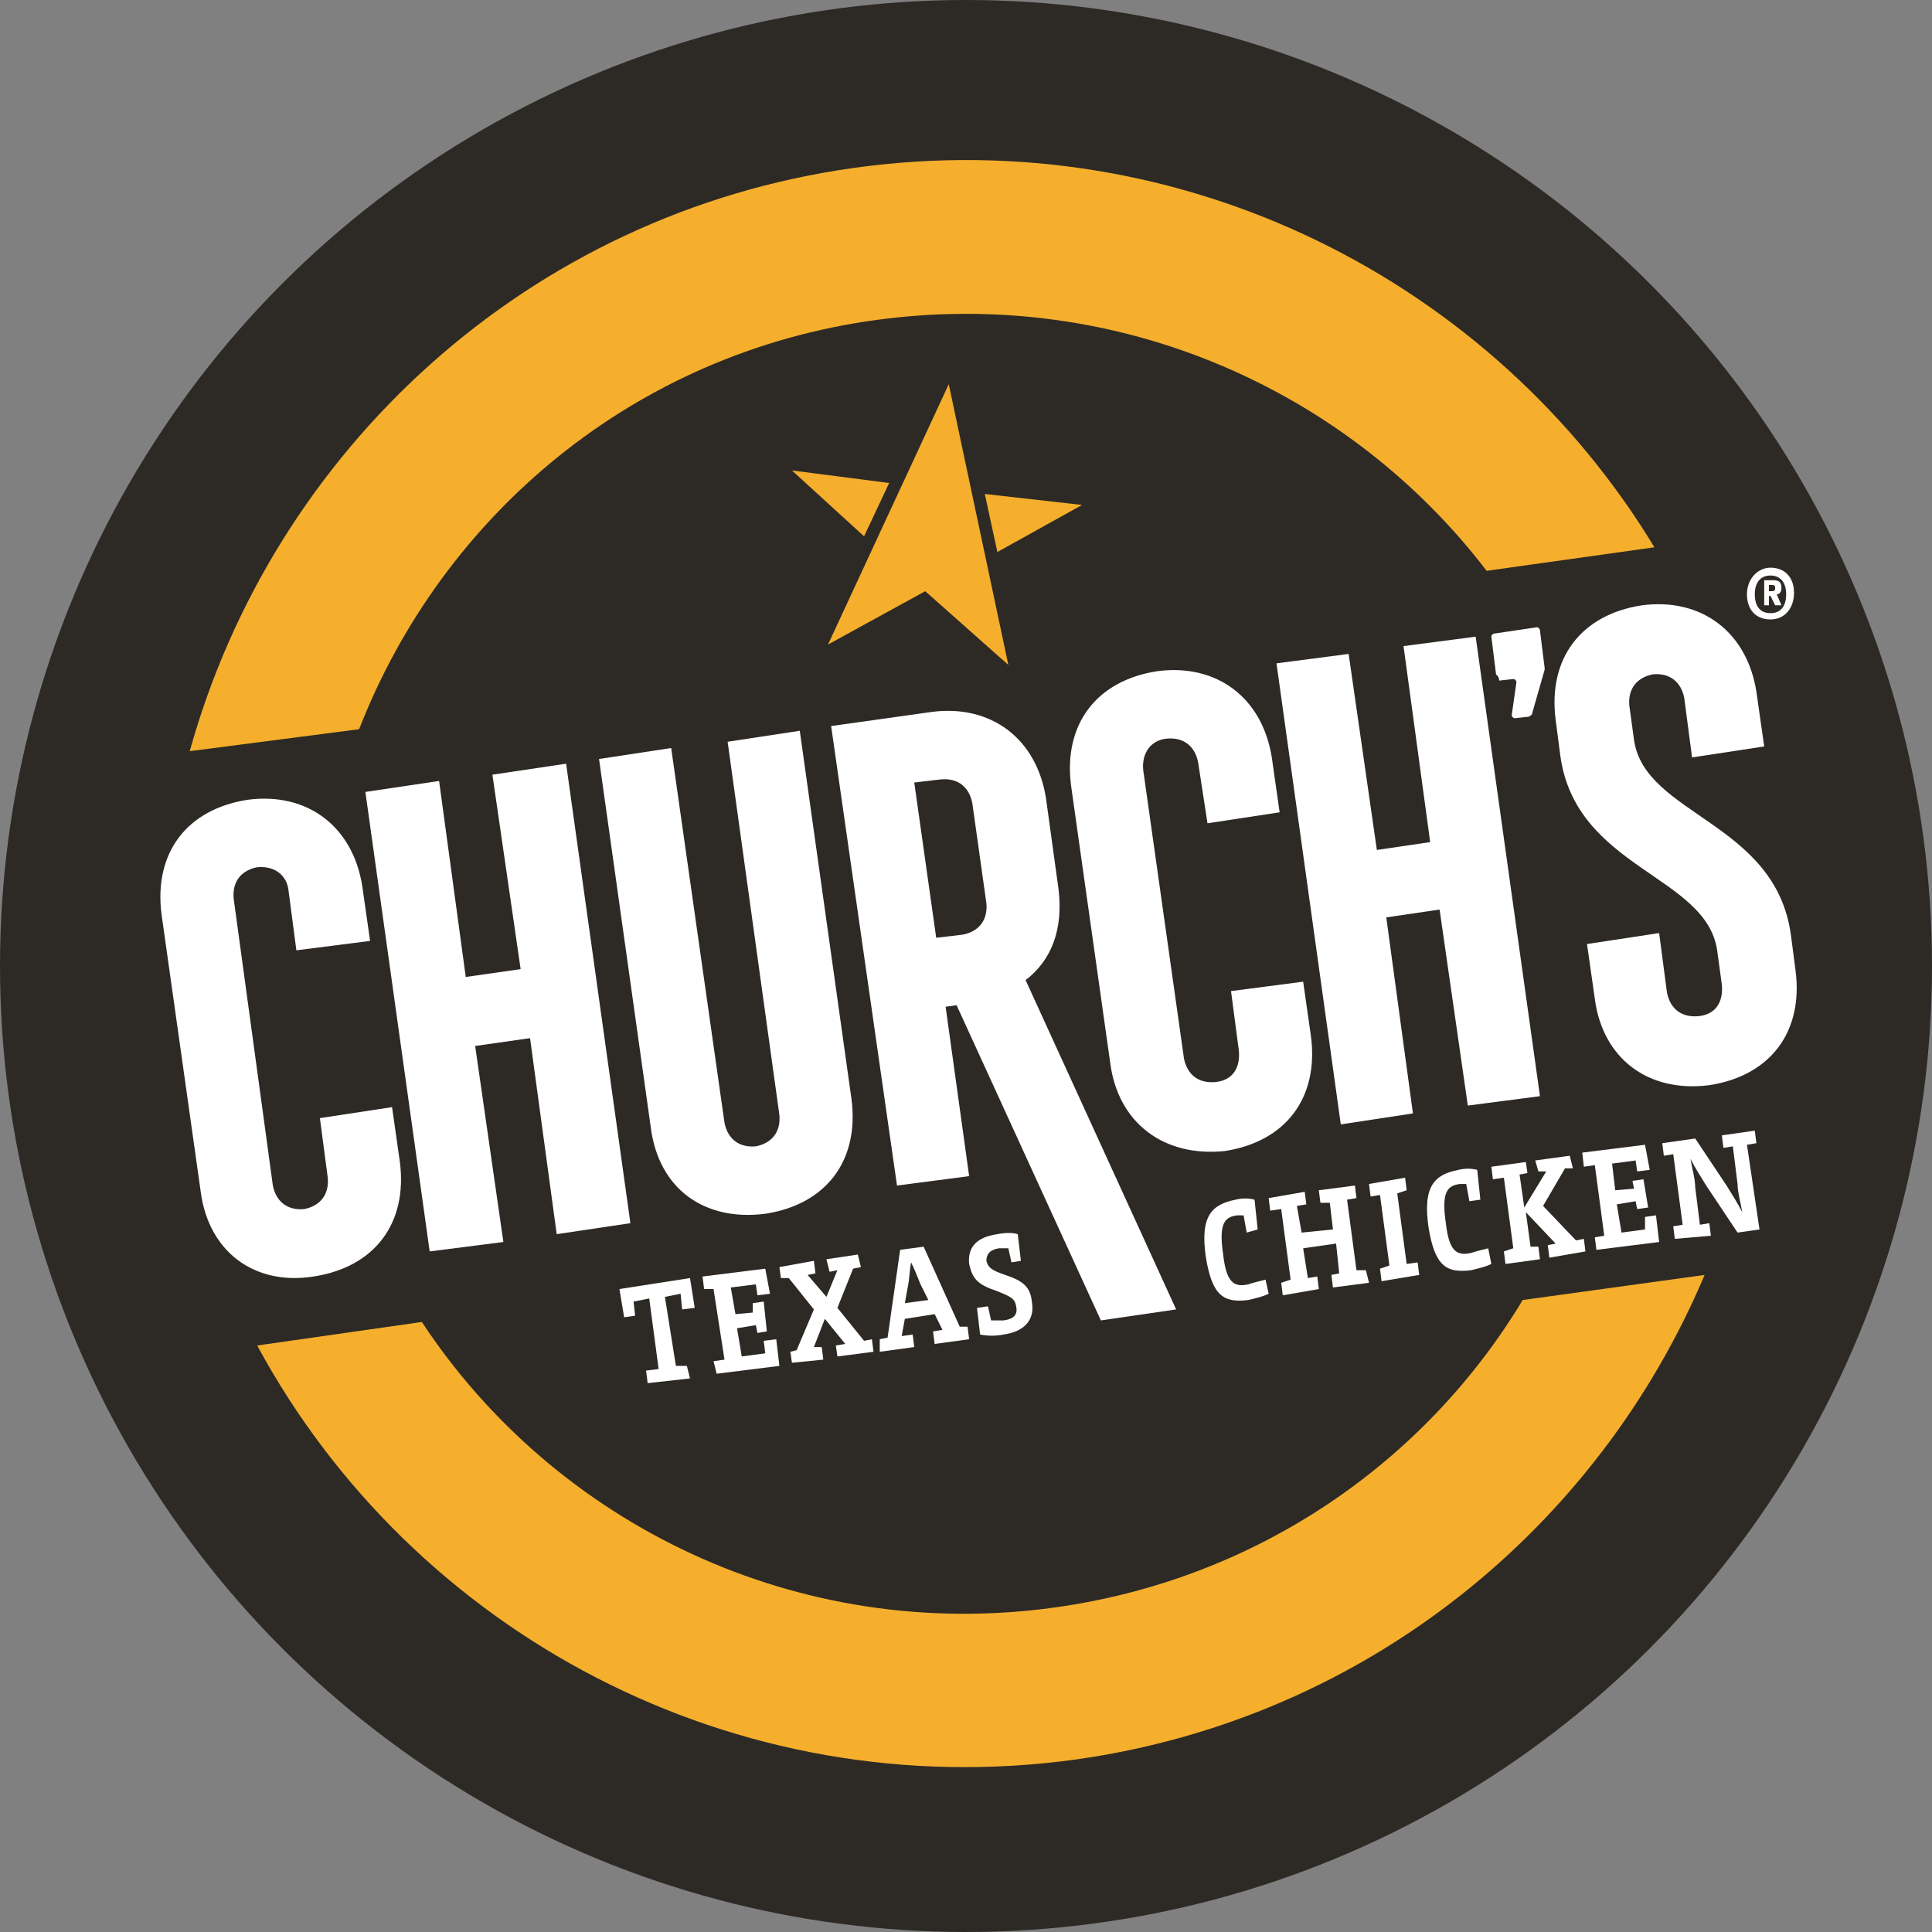
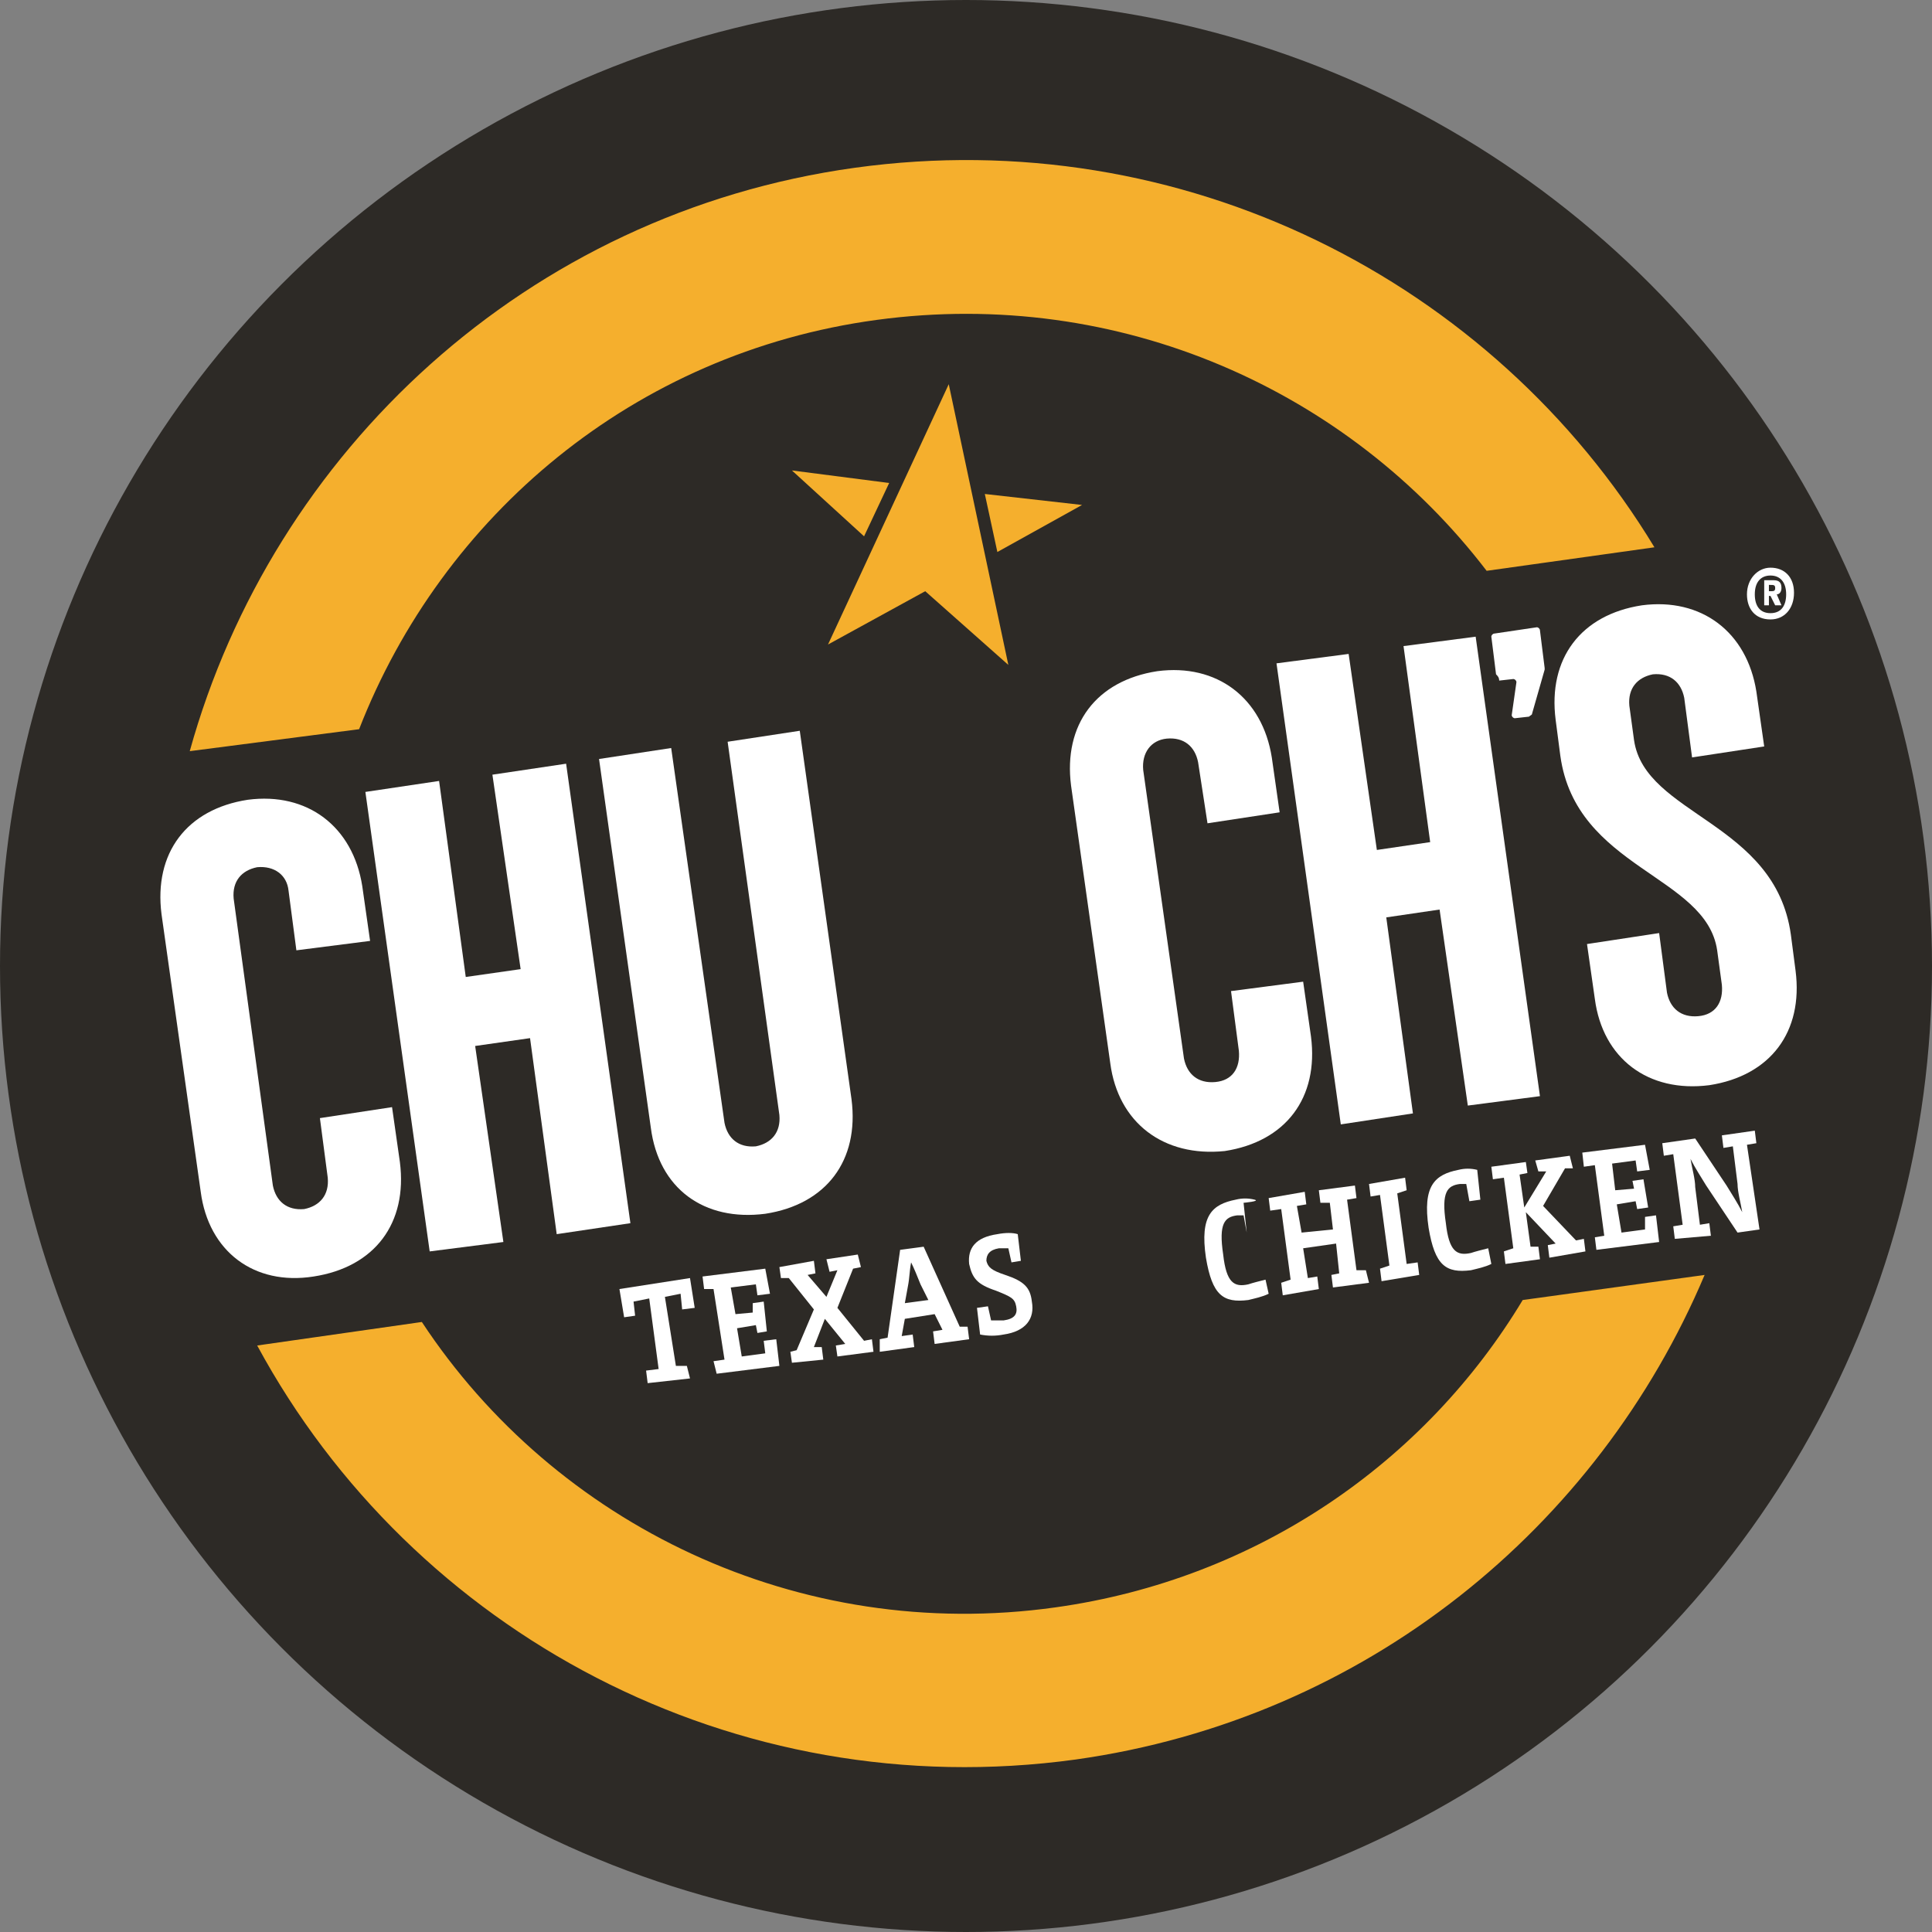
<svg xmlns="http://www.w3.org/2000/svg" id="Layer_1" baseProfile="tiny-ps" version="1.2" viewBox="0 0 123.2 123.2">
  <rect x="0" y="0" width="123.2" height="123.2" fill="#808080" stroke="none" />
  <title>Church's Texas Chicken</title>
  <circle cx="61.6" cy="61.6" r="61.6" fill="#2d2a26" />
  <g>
    <path d="M97.1,82.9c-6.2,10.3-16.9,17.8-29.8,19.6-16.4,2.3-31.9-5.3-40.4-18.2l-10.5,1.5c9.9,18.3,30.4,29.4,52.2,26.4,18.5-2.6,33.3-14.8,40.1-30.9,0,0-11.6,1.6-11.6,1.6Z" fill="#f5af2d" />
    <path d="M22.9,46.5c5.3-13.6,17.5-24,33-26.1s30.1,4.5,38.9,16l10.7-1.5c-10.3-17-30.1-27.1-51-24.2S17.4,28.8,12.1,47.9c0,0,10.8-1.4,10.8-1.4Z" fill="#f5af2d" />
  </g>
  <polygon points="60.5 24.5 52.8 41.1 59 37.7 64.3 42.4 60.5 24.5" fill="#f5af2d" />
  <polygon points="56.7 30.8 50.5 30 55.1 34.2 56.7 30.8" fill="#f5af2d" />
  <polygon points="62.8 31.5 63.6 35.2 69 32.2 62.8 31.5" fill="#f5af2d" />
  <g>
    <polygon points="44 87.9 41.3 88.2 41.2 87.4 42 87.3 41.4 82.8 40.4 83 40.5 83.9 39.8 84 39.5 82.2 44 81.5 44.3 83.4 43.5 83.5 43.4 82.5 42.4 82.7 43.1 87.1 43.8 87.1 44 87.9" fill="#fff" />
    <polygon points="48.3 85 48.2 84.5 47 84.7 47.3 86.5 48.8 86.3 48.7 85.5 49.5 85.4 49.7 87.1 45.7 87.6 45.5 86.8 46.2 86.7 45.5 82.2 44.9 82.2 44.8 81.4 48.8 80.9 49.1 82.5 48.3 82.6 48.2 81.9 46.6 82.1 46.9 83.8 48 83.7 48 83.1 48.7 83 48.9 84.9 48.3 85" fill="#fff" />
    <polygon points="53.3 85.8 53.9 85.7 52.6 84.1 51.9 85.9 52.4 85.9 52.5 86.7 50.5 86.9 50.4 86.2 50.8 86.1 51.9 83.5 50.3 81.5 49.8 81.5 49.7 80.8 51.9 80.4 52 81.2 51.5 81.3 52.7 82.7 53.4 81 52.9 81.1 52.7 80.3 54.7 80 54.9 80.8 54.4 80.9 53.4 83.4 55.1 85.5 55.6 85.4 55.7 86.2 53.4 86.5 53.3 85.8" fill="#fff" />
    <g>
      <path d="M59.2,82.9l-.5-1c-.2-.5-.4-1-.6-1.4h0c-.1.5-.1,1-.2,1.5l-.2,1.1,1.5-.2ZM56.1,85.4l.5-.1.8-5.6,1.5-.2,2.3,5.1h.5l.1.8-2.2.3-.1-.8.6-.1-.5-1-1.9.3-.2,1.1.7-.1.1.8-2.2.3v-.8h0Z" fill="#fff" />
      <path d="M64.5,80.5l-.2-.9h-.6c-.6.1-.8.4-.8.8.1.4.3.6,1.2.9,1.2.4,1.6.8,1.7,1.7.2,1.1-.4,1.9-1.8,2.1-.5.1-1,.1-1.5,0l-.2-1.7.7-.1.2.9h.8c.7-.1.9-.4.8-.9s-.3-.6-1.3-1c-1.2-.4-1.5-.8-1.7-1.7-.1-1,.4-1.7,1.8-1.9.5-.1,1-.1,1.3,0l.2,1.7-.6.1Z" fill="#fff" />
-       <path d="M79.5,78.6l-.2-1.1h-.4c-.8.1-1.2.5-.9,2.5.2,1.8.7,2.1,1.6,1.9.3-.1.7-.2,1.1-.3l.2.9c-.4.2-.9.3-1.3.4-1.6.2-2.3-.3-2.7-2.7-.4-2.7.4-3.4,1.9-3.7.4-.1.8-.1,1.2,0l.2,1.9s-.7.2-.7.2Z" fill="#fff" />
+       <path d="M79.5,78.6l-.2-1.1h-.4c-.8.1-1.2.5-.9,2.5.2,1.8.7,2.1,1.6,1.9.3-.1.7-.2,1.1-.3l.2.9c-.4.2-.9.3-1.3.4-1.6.2-2.3-.3-2.7-2.7-.4-2.7.4-3.4,1.9-3.7.4-.1.8-.1,1.2,0s-.7.2-.7.2Z" fill="#fff" />
    </g>
    <polygon points="81.7 81.8 82.3 81.6 81.7 77.1 81 77.2 80.9 76.4 83.2 76 83.3 76.8 82.7 76.9 83 78.6 85 78.4 84.8 76.7 84.2 76.7 84.1 75.9 86.4 75.6 86.5 76.4 85.9 76.5 86.5 81 87.1 81 87.3 81.8 85 82.1 84.9 81.3 85.4 81.2 85.2 79.3 83.1 79.6 83.4 81.5 84 81.4 84.1 82.2 81.8 82.6 81.7 81.8" fill="#fff" />
    <polygon points="88 80.9 88.6 80.7 88 76.2 87.4 76.3 87.3 75.5 89.6 75.1 89.7 75.9 89.1 76.1 89.7 80.6 90.4 80.5 90.5 81.3 88.1 81.7 88 80.9" fill="#fff" />
    <path d="M93.7,76.6l-.2-1.1h-.4c-.8.1-1.2.5-.9,2.5.2,1.8.7,2.1,1.6,1.9.3-.1.7-.2,1.1-.3l.2,1c-.4.2-.9.3-1.3.4-1.6.2-2.3-.3-2.7-2.7-.4-2.7.4-3.4,1.9-3.7.4-.1.8-.1,1.2,0l.2,1.9s-.7.1-.7.1Z" fill="#fff" />
    <polygon points="95.9 79.8 96.5 79.6 95.9 75.1 95.2 75.2 95.1 74.4 97.3 74.1 97.4 74.8 96.9 74.9 97.2 77 98.6 74.7 98.1 74.7 97.9 74 100.1 73.7 100.3 74.5 99.8 74.5 98.4 76.9 100.5 79.1 101 79 101.1 79.8 98.8 80.2 98.7 79.4 99.2 79.3 97.3 77.3 97.6 79.5 98.1 79.5 98.2 80.3 96 80.6 95.9 79.8" fill="#fff" />
    <polygon points="104.4 77.1 104.3 76.6 103.1 76.8 103.4 78.6 104.9 78.4 104.9 77.6 105.6 77.5 105.8 79.2 101.8 79.7 101.7 78.9 102.3 78.8 101.7 74.3 101 74.4 100.9 73.5 104.9 73 105.2 74.6 104.4 74.7 104.3 74 102.8 74.2 103 75.9 104.2 75.8 104.1 75.3 104.8 75.2 105.1 77 104.4 77.1" fill="#fff" />
    <path d="M106.8,79l-.1-.8.6-.1-.6-4.5-.6.1-.1-.8,2.1-.3,2,3c.3.5.7,1.1,1,1.7h0c-.1-.6-.3-1.3-.3-1.8l-.3-2.4-.6.1-.1-.8,2.1-.3.1.8-.6.1.8,5.4-1.4.2-2-3c-.3-.5-.7-1.1-1-1.7h0c.1.6.3,1.3.3,1.8l.3,2.4.6-.1.1.8-2.3.2h0Z" fill="#fff" />
  </g>
  <path d="M12.8,76l-2.5-17.7c-.5-3.9,1.6-6.7,5.5-7.3,3.8-.5,6.7,1.7,7.3,5.5l.5,3.5-4.7.6-.5-3.8c-.1-1-.9-1.6-2-1.5-1,.2-1.6.9-1.5,2l2.5,18.3c.2,1,.9,1.6,2,1.5,1-.2,1.6-.9,1.5-2l-.5-3.8,4.6-.7.5,3.5c.5,3.9-1.6,6.7-5.5,7.3-3.8.6-6.7-1.6-7.2-5.4" fill="#fff" />
  <polygon points="23.3 50.5 28 49.8 29.7 62.3 33.2 61.8 31.4 49.4 36.1 48.7 40.2 78 35.5 78.7 33.8 66.2 30.3 66.7 32.1 79.2 27.4 79.8 23.3 50.5" fill="#fff" />
  <g>
    <path d="M41.5,71.9l-3.3-23.5,4.6-.7,3.4,23.9c.2,1,.9,1.6,2,1.5,1-.2,1.6-.9,1.5-2l-3.3-23.8,4.6-.7,3.3,23.5c.5,3.9-1.6,6.7-5.5,7.3-3.9.5-6.8-1.6-7.3-5.5" fill="#fff" />
-     <path d="M61.4,59.6c1-.2,1.6-.9,1.5-2l-.9-6.4c-.2-1-.9-1.6-2-1.5l-1.7.2,1.4,9.9s1.7-.2,1.7-.2ZM53,46.3l6.4-.9c3.8-.5,6.7,1.7,7.3,5.5l.8,5.8c.3,2.5-.4,4.5-2.1,5.8l9.6,21-4.8.7-9.2-20.1-.7.1,1.5,10.8-4.6.6s-4.2-29.3-4.2-29.3Z" fill="#fff" />
    <path d="M70.8,67.8l-2.5-17.7c-.5-3.9,1.6-6.7,5.5-7.3,3.8-.5,6.7,1.7,7.3,5.5l.5,3.5-4.6.7-.6-3.9c-.2-1-.9-1.6-2-1.5-1,.1-1.6.9-1.5,2l2.6,18.4c.2,1,.9,1.6,2,1.5s1.6-.9,1.5-2l-.5-3.8,4.6-.6.5,3.5c.5,3.9-1.6,6.7-5.5,7.3-3.9.4-6.8-1.8-7.3-5.6" fill="#fff" />
  </g>
  <polygon points="81.4 42.3 86 41.7 87.8 54.2 91.2 53.7 89.5 41.2 94.1 40.6 98.2 69.9 93.6 70.5 91.8 58 88.4 58.5 90.1 71 85.5 71.7 81.4 42.3" fill="#fff" />
  <path d="M101.7,63.7l-.5-3.5,4.6-.7.5,3.8c.2,1,.9,1.6,2,1.5s1.6-.9,1.5-2l-.3-2.2c-.7-4.8-9-5.2-10-12.4l-.3-2.3c-.5-3.9,1.6-6.7,5.5-7.3,3.8-.5,6.7,1.7,7.3,5.5l.5,3.5-4.6.7-.5-3.8c-.2-1-.9-1.6-2-1.5-1,.2-1.6.9-1.5,2l.3,2.2c.7,4.8,9,5.2,10,12.4l.3,2.3c.5,3.9-1.6,6.7-5.5,7.3-3.9.5-6.8-1.7-7.3-5.5" fill="#fff" />
  <path d="M95.4,43l-.3-2.4c0-.1.1-.2.2-.2l2.7-.4c.1,0,.2.1.2.2l.3,2.4v.1l-.8,2.8c0,.1-.1.1-.2.2l-.9.1c-.1,0-.2-.1-.2-.2l.3-2.1c0-.1-.1-.2-.2-.2l-.9.1c0-.2-.1-.3-.2-.4" fill="#fff" />
  <path d="M112.9,39.5c-1,0-1.5-.7-1.5-1.6,0-1,.7-1.7,1.5-1.7.9,0,1.5.6,1.5,1.6s-.6,1.7-1.5,1.7ZM112.9,36.7c-.6,0-1,.4-1,1.2,0,.7.3,1.2,1,1.2s1-.5,1-1.2c0-.8-.4-1.2-1-1.2ZM113.6,38.6h-.4l-.3-.6h-.1v.6h-.3v-1.6h.6c.4,0,.5.2.5.5,0,.2-.1.4-.3.4,0,0,.3.7.3.7ZM112.9,37.7c.2,0,.3,0,.3-.2s-.1-.2-.3-.2h-.1v.4c-.1,0,.1,0,.1,0Z" fill="#fff" />
</svg>